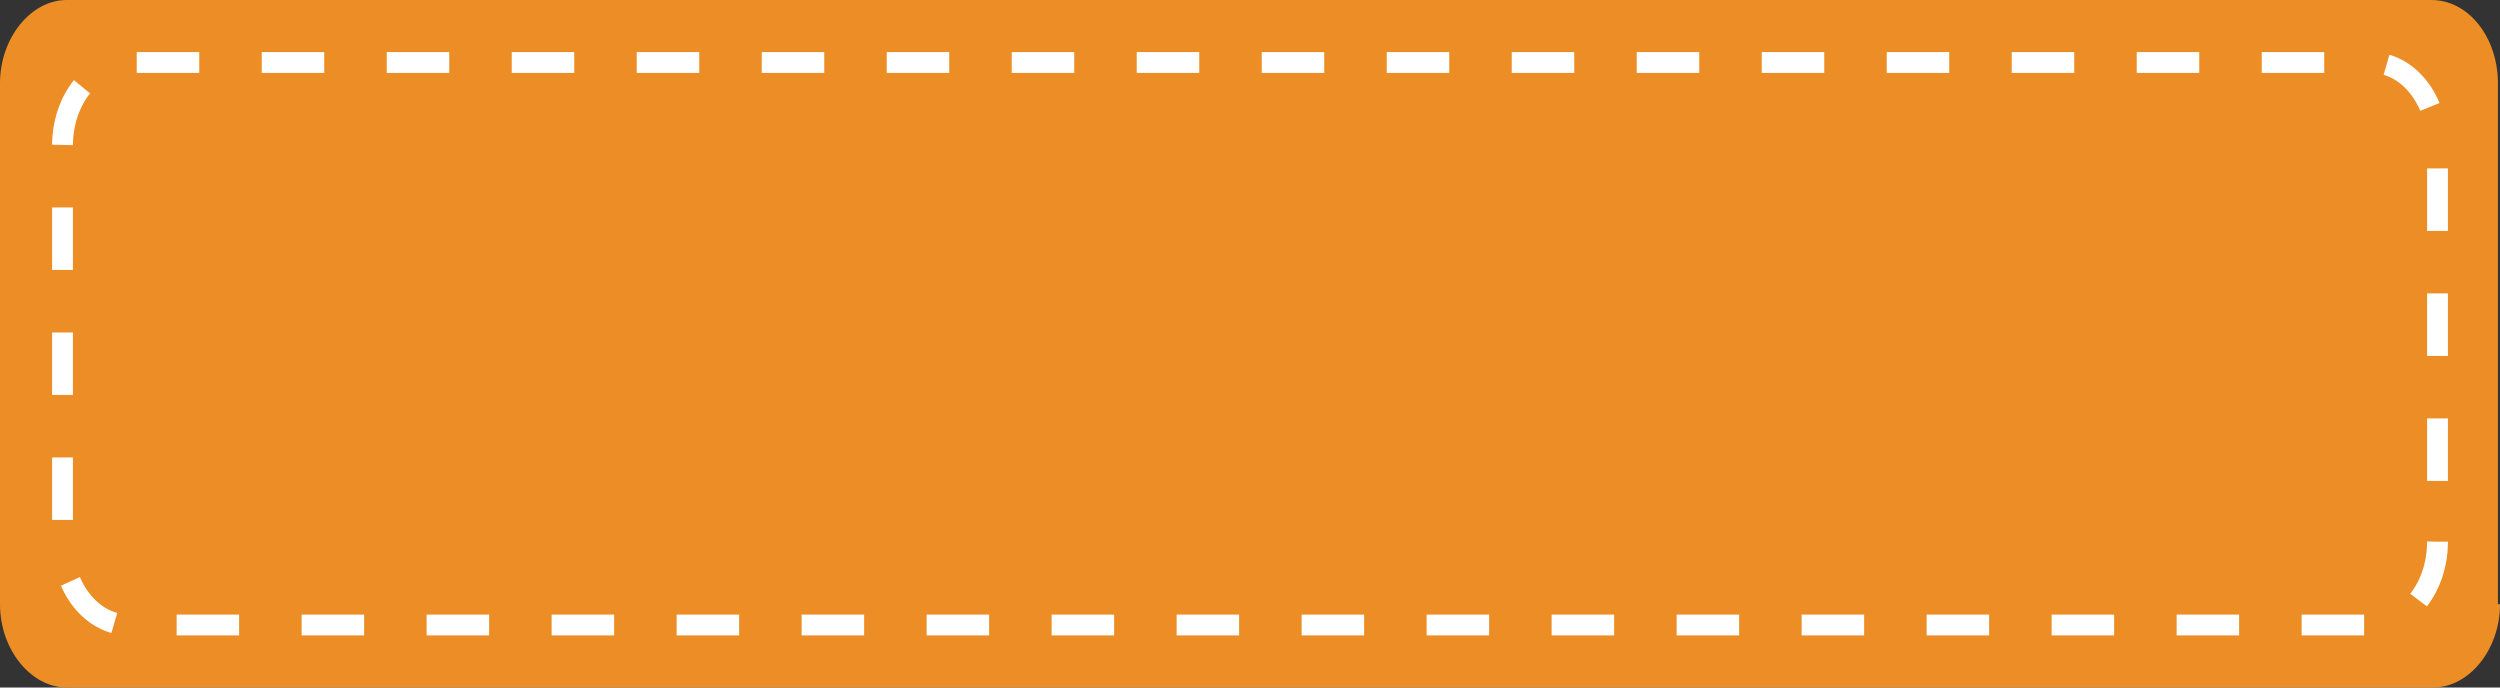
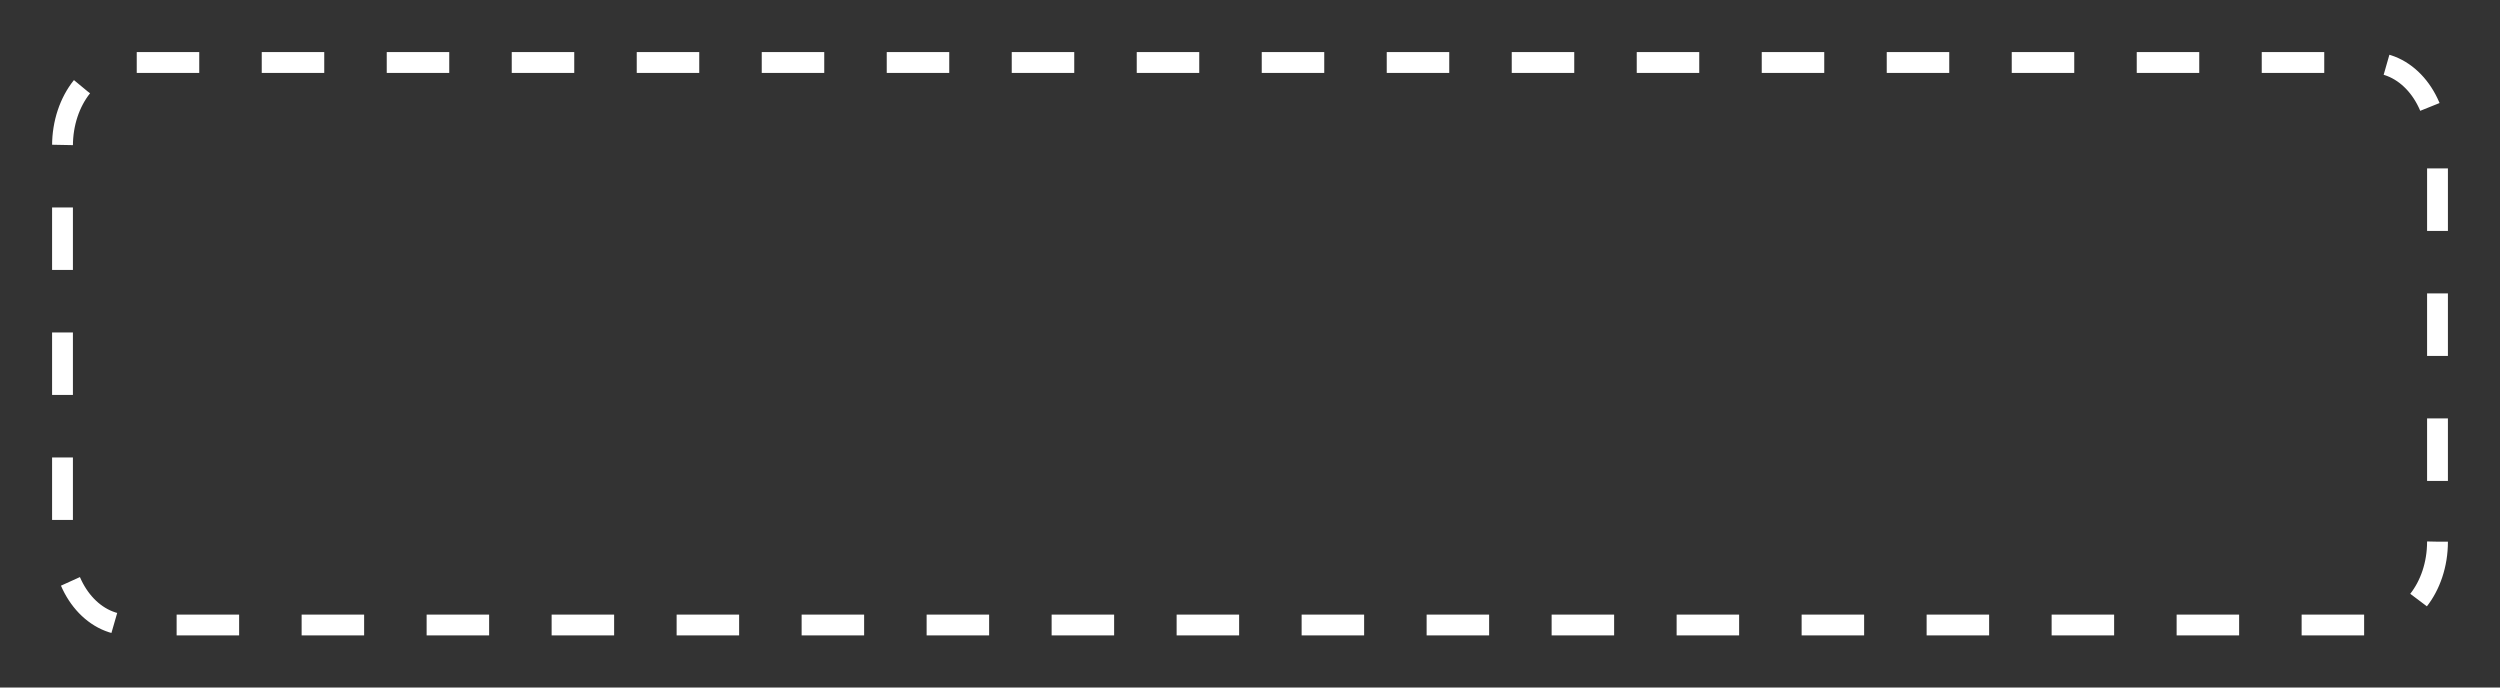
<svg xmlns="http://www.w3.org/2000/svg" version="1.1" id="レイヤー_1" x="0px" y="0px" viewBox="0 0 120 33" style="enable-background:new 0 0 120 33;" xml:space="preserve">
  <rect x="0" y="0" width="120" height="33" fill="#333333" stroke="none" />
  <style type="text/css">
	.st0{fill:#EC8E25;}
	.st1{fill:none;stroke:#FFFFFF;stroke-miterlimit:10;stroke-dasharray:3;}
</style>
  <g>
-     <path class="st0" d="M120,29c0,2.2-1.5,4-3.2,4H3.2C1.5,33,0,31.2,0,29V4c0-2.2,1.5-4,3.2-4h113.5c1.8,0,3.2,1.8,3.2,4V29z" />
-   </g>
+     </g>
  <g>
    <path class="st1" d="M117,26c0,2.2-1.4,4-3.2,4H6.2C4.4,30,3,28.2,3,26V7c0-2.2,1.4-4,3.2-4h107.6c1.8,0,3.2,1.8,3.2,4V26z" />
  </g>
</svg>